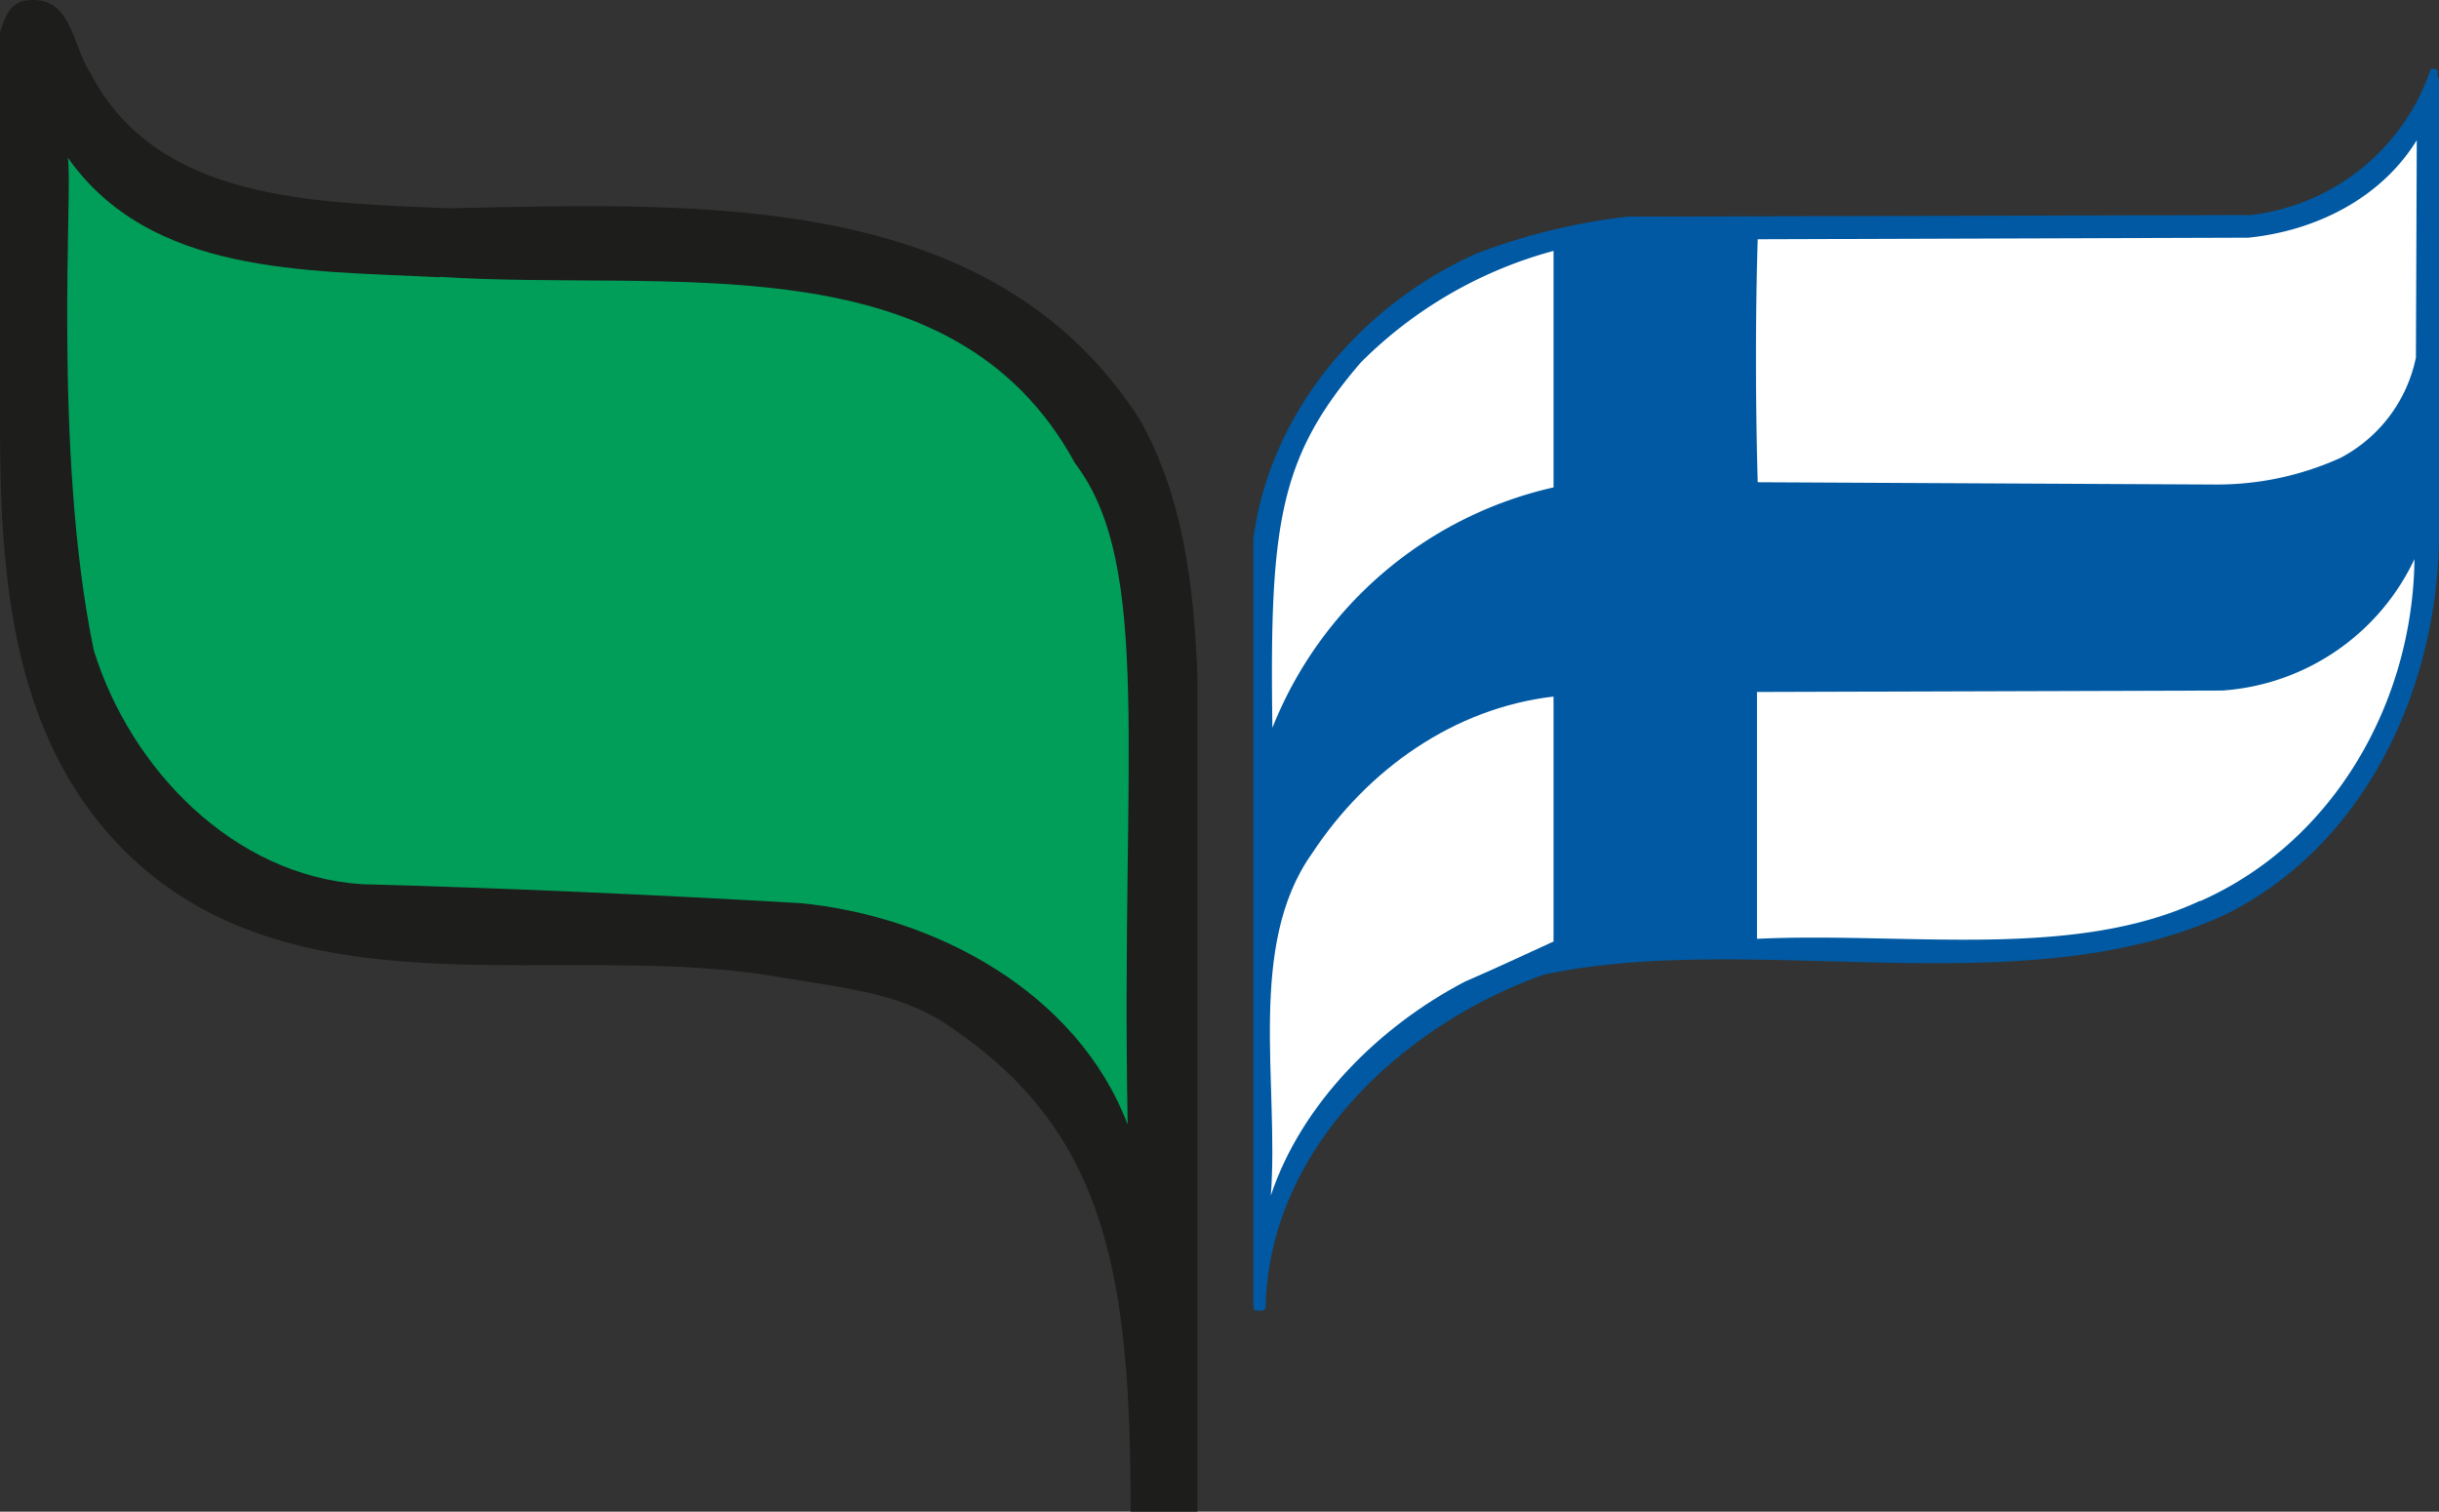
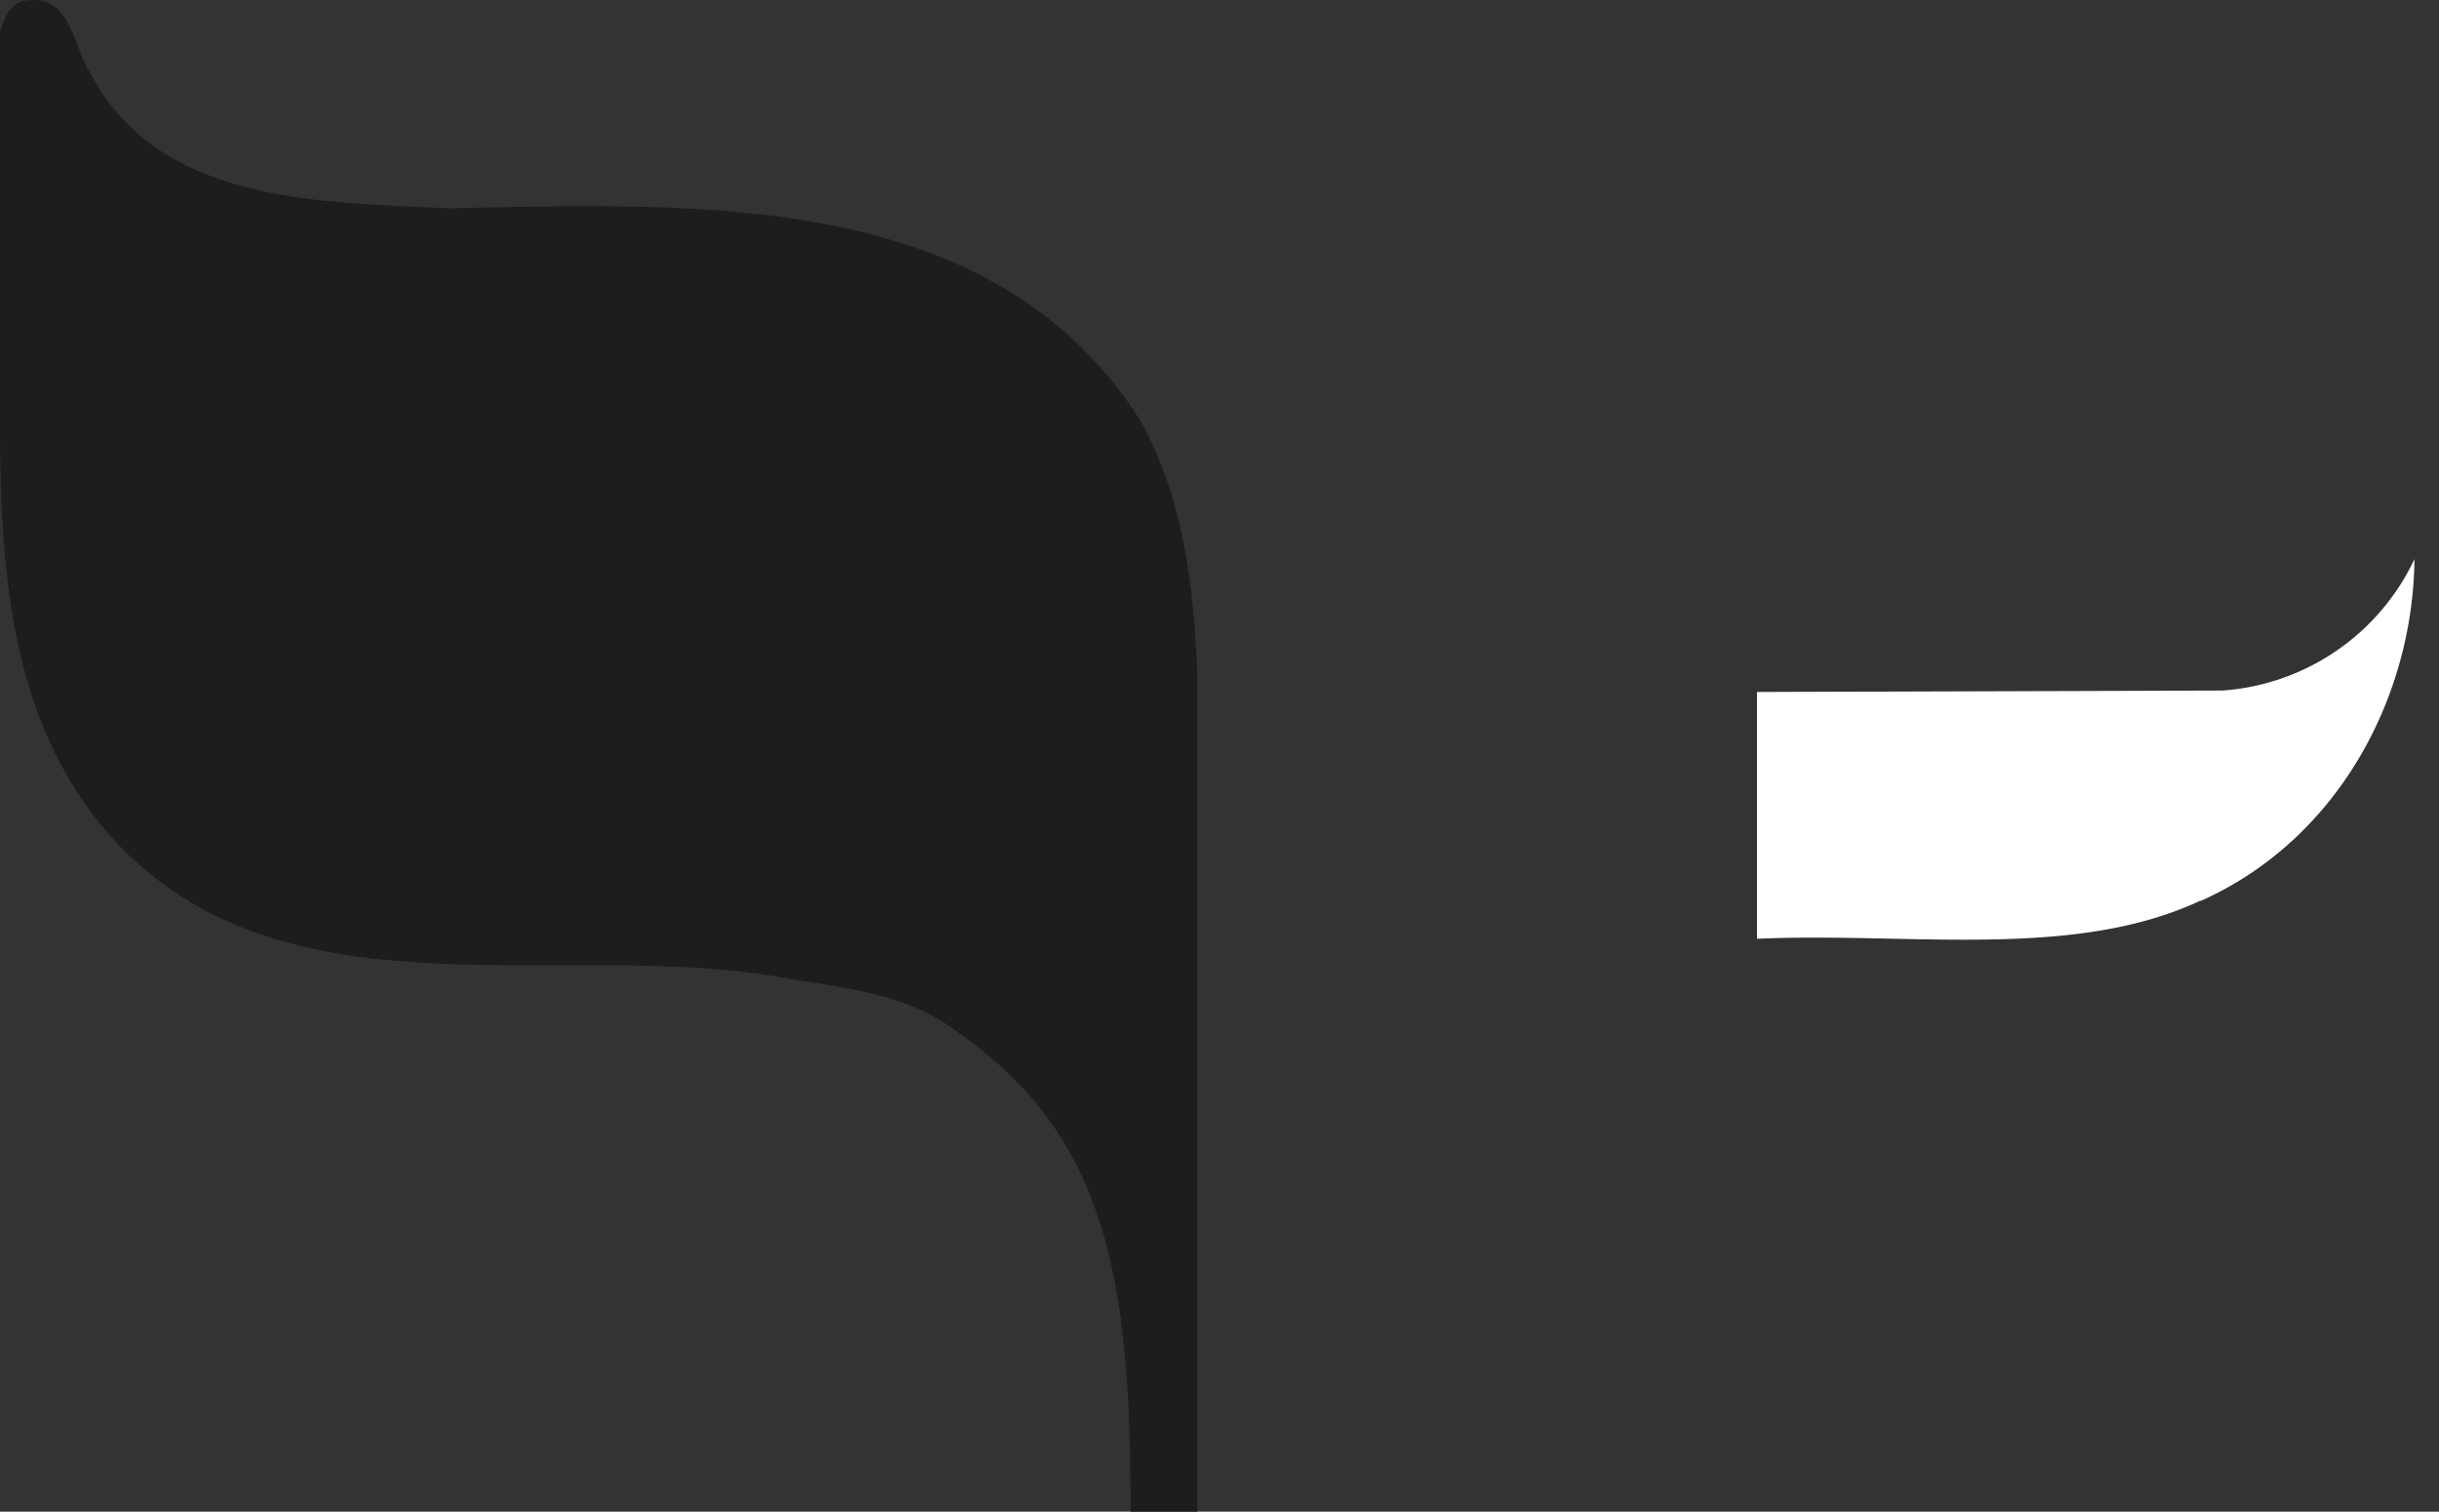
<svg xmlns="http://www.w3.org/2000/svg" viewBox="0 0 170.12 105.45">
  <rect x="0" y="0" width="170.12" height="105.45" fill="#333333" stroke="none" />
  <defs>
    <style>.cls-1{fill:#1d1d1b;}.cls-2{fill:#0059a2;}.cls-3{fill:#fff;}.cls-4{fill:#009e59;}</style>
  </defs>
  <title>puhtaasti_kotimainen-01</title>
  <g id="Layer_2" data-name="Layer 2">
    <g id="Layer_1-2" data-name="Layer 1">
      <path class="cls-1" d="M6.32,5.12c4.68,9,15.79,9,25,9.41,17.86-.38,37.95-1.23,48.2,14.77,3,5.37,3.78,11.58,4,18.07l0,58.08H78.86c0-16.2-1.59-26.2-12.17-33.53-3.56-2.66-7.51-2.93-12.38-3.77-15.1-2.6-33.27,2.92-45.22-8.4C1,52,0,40.88,0,29.78L0,2.25C.32,1.29.58.39,1.59.07,5.05-.57,5,3.21,6.32,5.12Z" />
-       <path class="cls-2" d="M170.12,5.48V37.91c-.27,10.41-5.21,21-14.78,25.83-14,6.59-32.89,1.11-47.66,4.25-9.73,3.45-19.19,12.06-19.4,23.22-.16.37-.53.16-.8.21l-.06-.32,0-53.51c1.16-8.77,7.44-16.26,15.51-19.88a42.82,42.82,0,0,1,10.63-2.6L157,15a15.12,15.12,0,0,0,12.55-10.2c.74,0,.32.15.54.73Z" />
-       <path class="cls-3" d="M168.51,24.94a10.22,10.22,0,0,1-5.26,7,20.88,20.88,0,0,1-8.71,1.86l-31.94-.16c-.16-5.58-.16-11.8,0-16.95l34.22-.11c4.73-.48,9.26-2.76,11.75-6.8l-.06,15.14Z" />
-       <path class="cls-4" d="M30.66,19.31c16,1.06,35.77-2.71,44.32,13,5.46,7.16,3.2,20.58,3.67,45.75v.38C75.14,69.21,65.21,63.9,55.8,63c-10-.58-20.89-1.06-30.56-1.32-9-.59-16.15-8.08-18.7-16.32C3.65,31.39,5.11,12.79,4.73,11c5.79,8.18,16.47,7.86,25.93,8.34Z" />
-       <path class="cls-3" d="M108.36,34A27.66,27.66,0,0,0,88.75,50.77c-.21-14.2.46-18.85,6.17-25.49a30.08,30.08,0,0,1,13.44-7.78V34Z" />
      <path class="cls-3" d="M153.47,62.83C144.6,67,133,65,122.55,65.49l0-17.22,32.47-.1A16.05,16.05,0,0,0,168.41,39c-.11,9.83-5.48,19.66-14.94,23.86Z" />
-       <path class="cls-3" d="M108.31,65.7c-2,.91-4,1.86-6.12,2.77C96.19,71.6,90.77,77,88.64,83.4c.59-7.76-1.7-17.43,2.87-23.86,3.88-5.9,9.94-10.15,16.85-10.95l0,17.11Z" />
    </g>
  </g>
</svg>